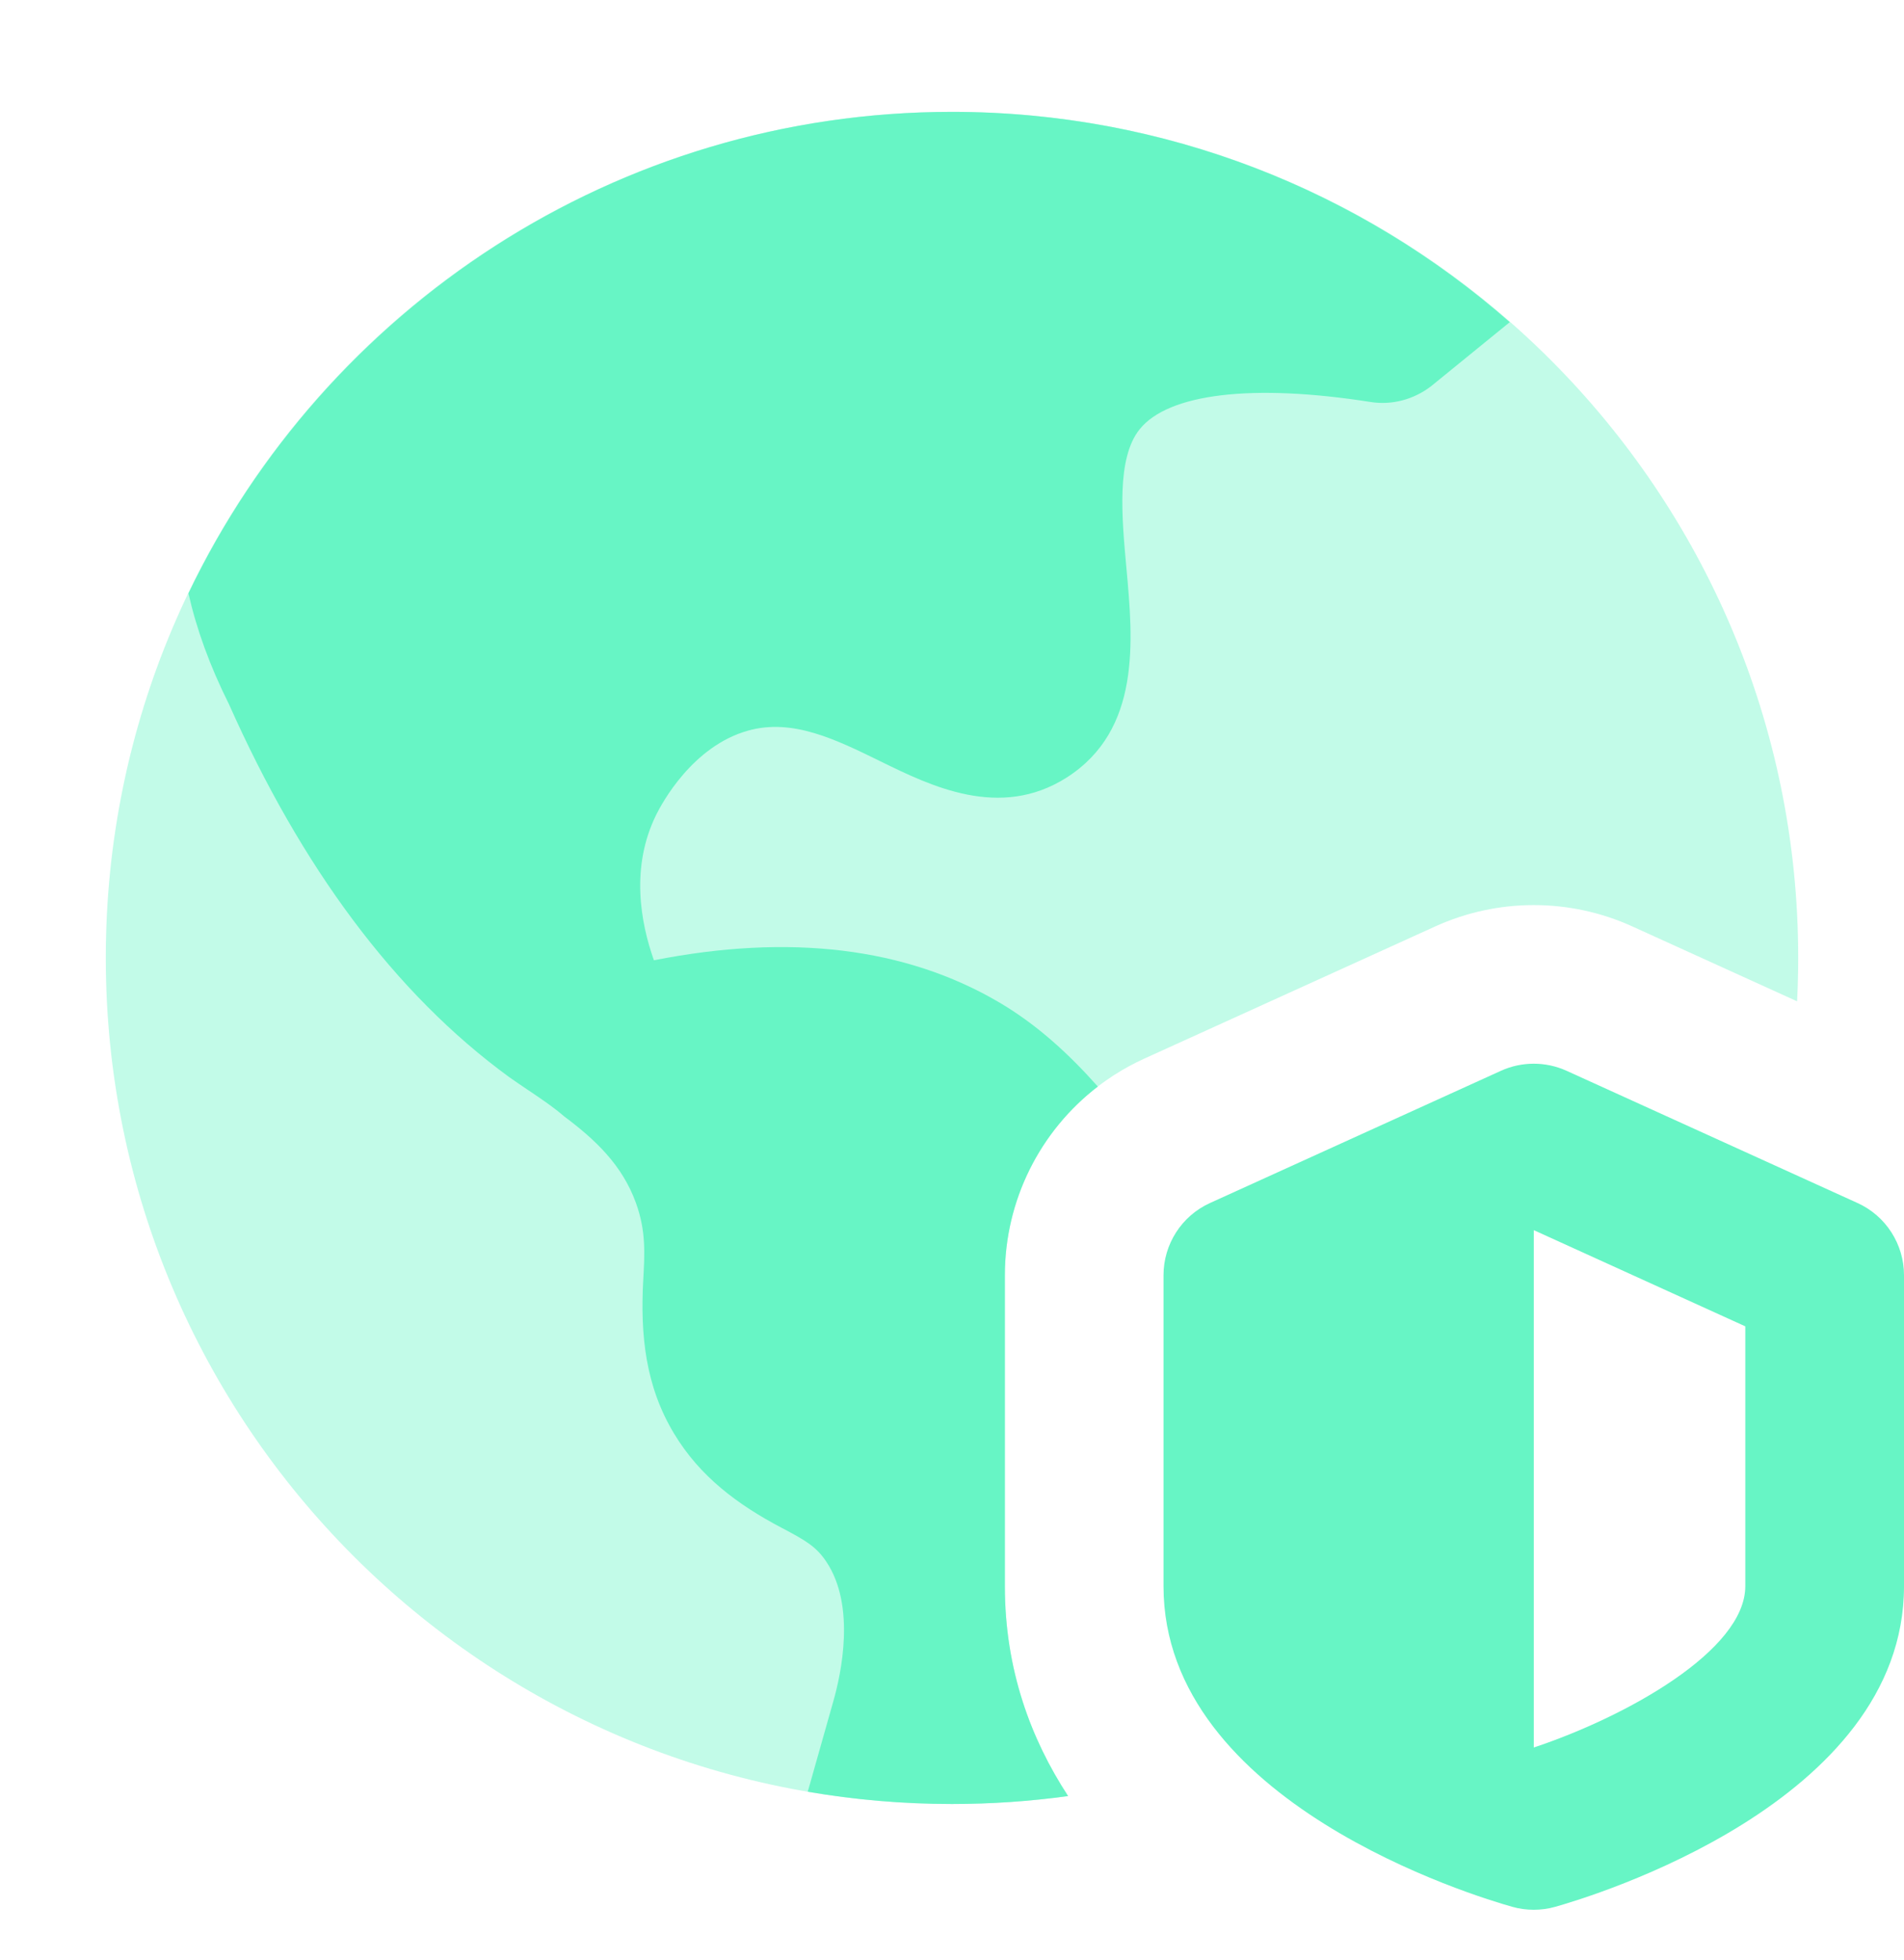
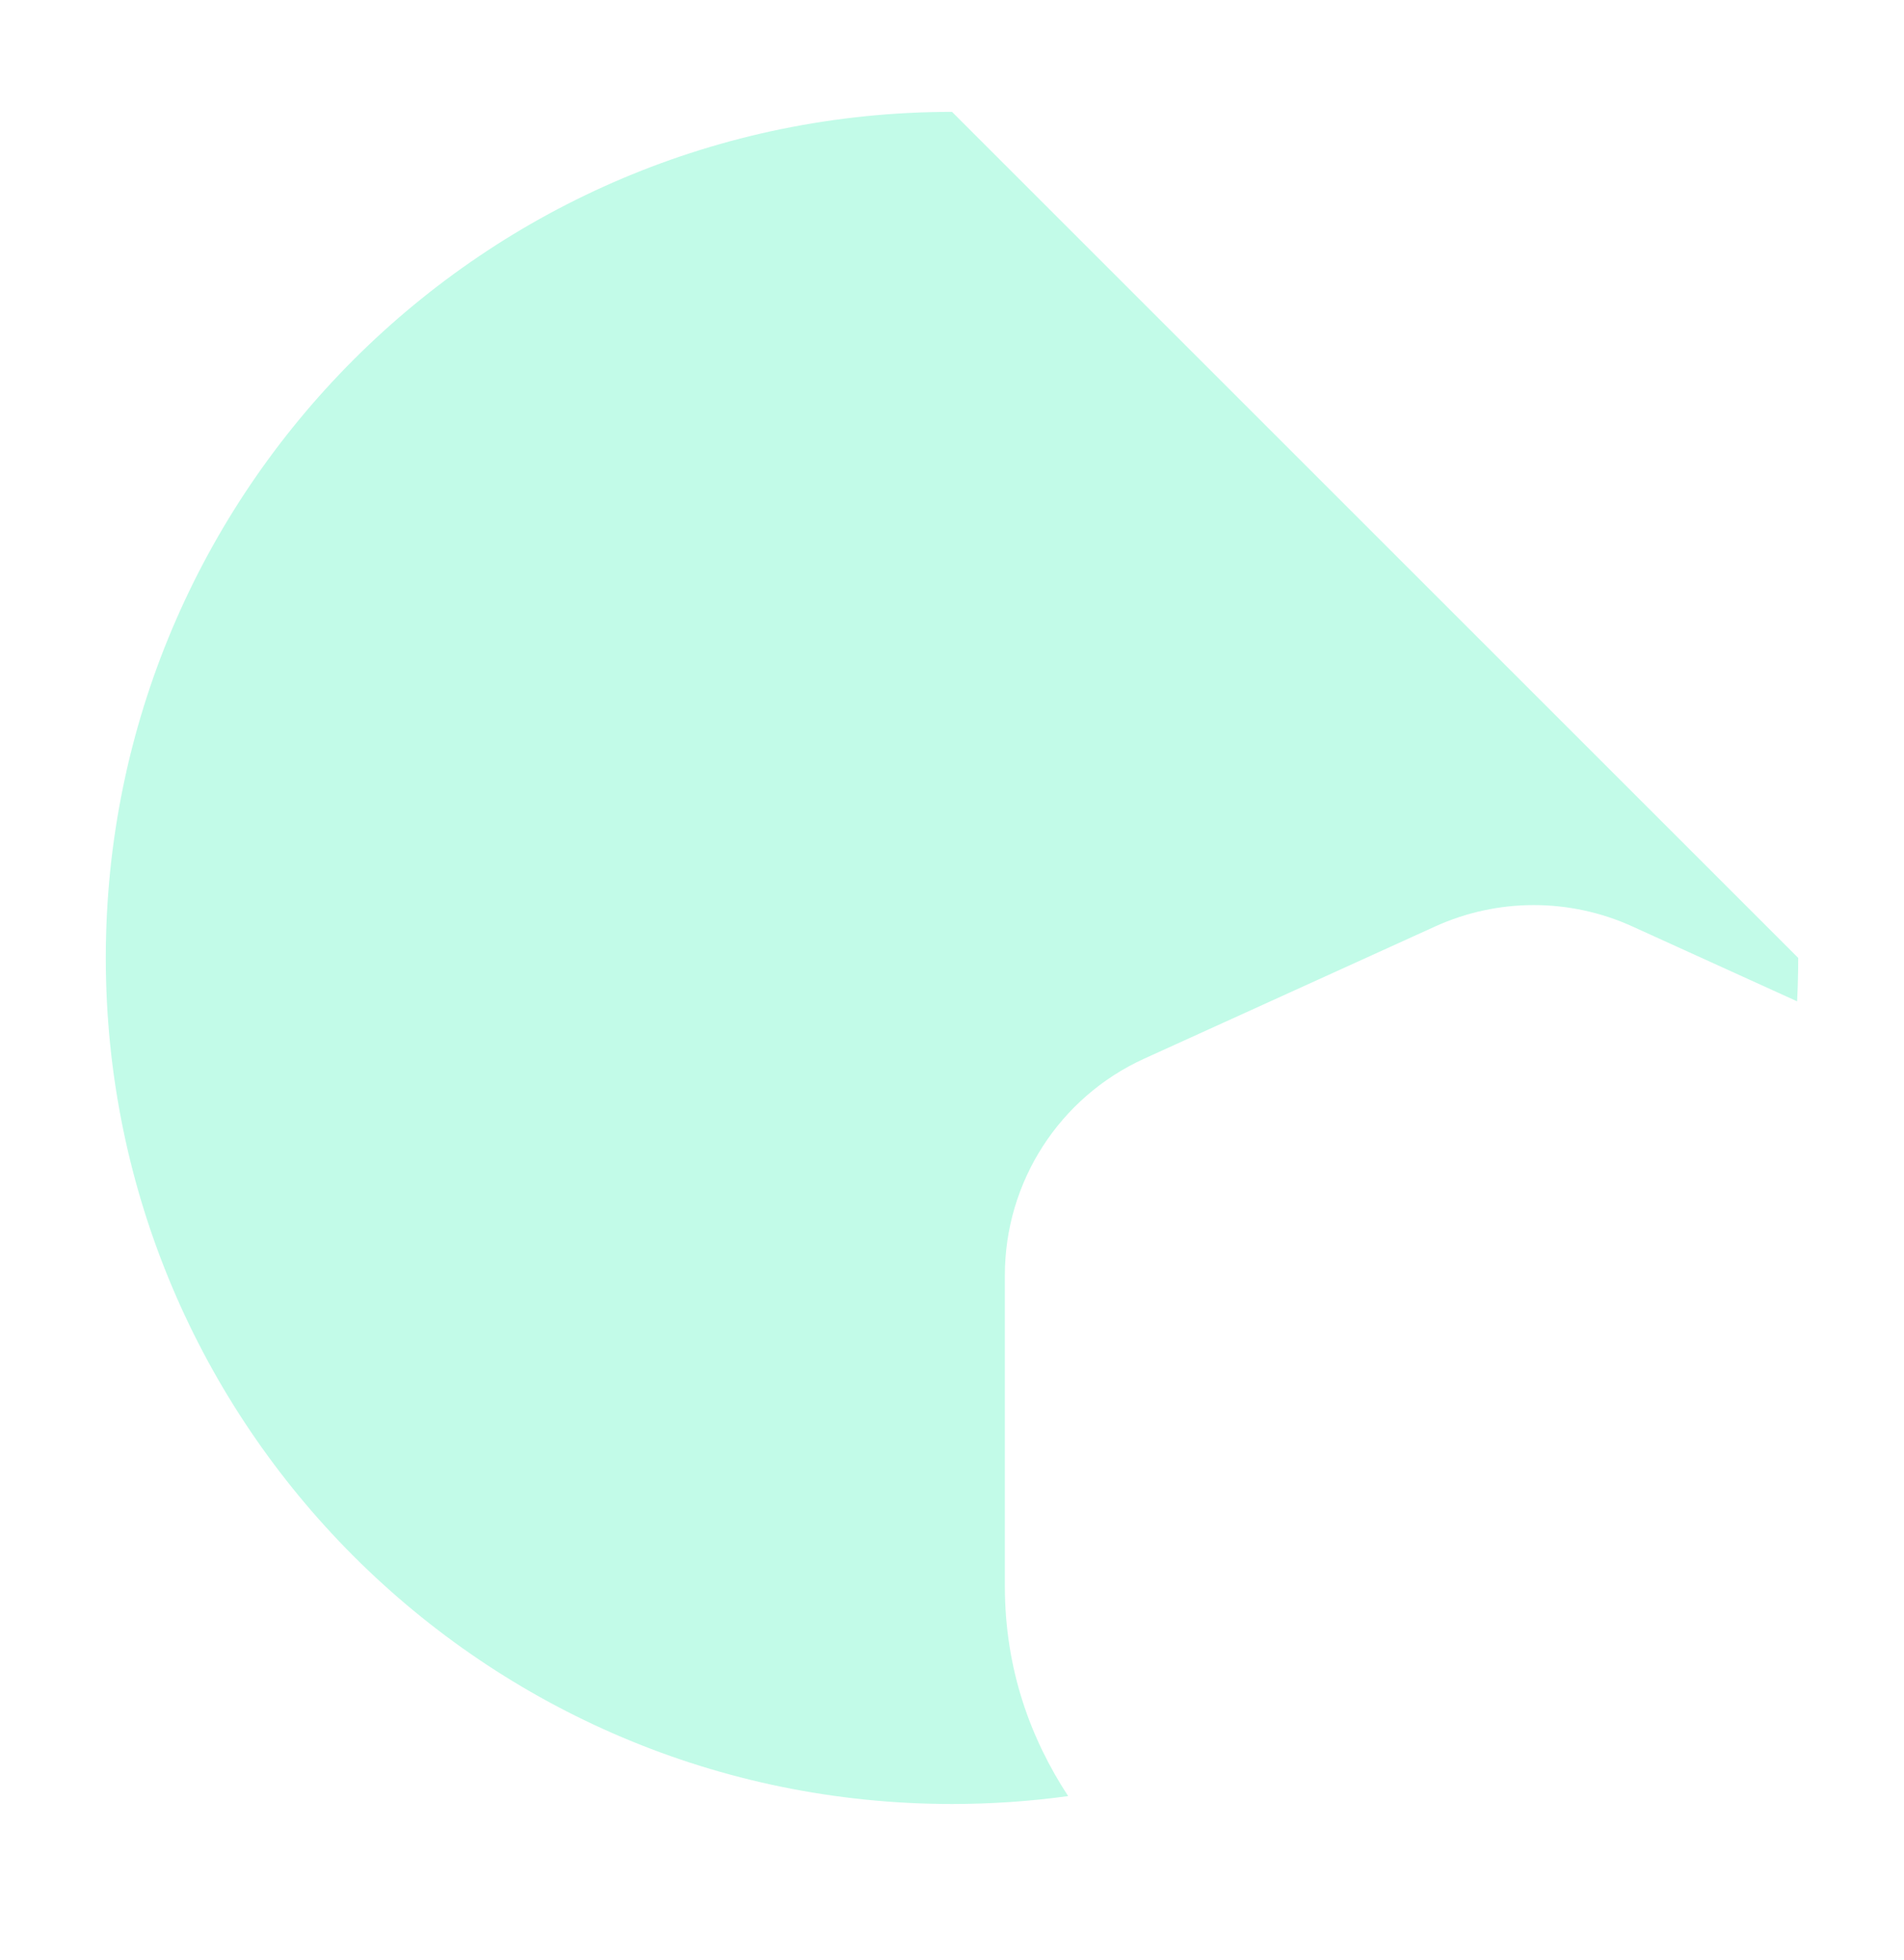
<svg xmlns="http://www.w3.org/2000/svg" width="34" height="35" viewBox="0 0 34 35" fill="none">
  <g clip-path="url(#clip0_20_95459)">
-     <path d="M33.169 21.486L27.975 19.125C27.602 18.956 27.174 18.956 26.802 19.125L21.608 21.486C21.102 21.715 20.777 22.221 20.777 22.776V28.33C20.777 32.202 26.369 33.878 27.007 34.057C27.131 34.092 27.26 34.109 27.389 34.109C27.517 34.109 27.646 34.092 27.77 34.057C28.407 33.878 34 32.202 34 28.33V22.776C34 22.221 33.675 21.715 33.169 21.486ZM31.166 28.33C31.166 29.479 29.037 30.663 27.389 31.211V21.971L31.166 23.689V28.33Z" fill="#67F5C5" />
-     <path d="M17 1.998C8.654 1.998 1.889 8.763 1.889 17.109C1.889 25.455 8.654 32.22 17 32.22C17.703 32.22 18.396 32.172 19.074 32.079C18.408 31.061 17.944 29.819 17.944 28.33V22.776C17.944 21.114 18.914 19.597 20.437 18.906L25.628 16.547C26.746 16.038 28.03 16.038 29.148 16.546L32.091 17.884C32.104 17.627 32.111 17.369 32.111 17.109C32.111 8.763 25.346 1.998 17 1.998Z" fill="#67F5C5" fill-opacity="0.4" />
-     <path d="M24.47 7.179C24.855 7.242 25.252 7.134 25.56 6.894L26.96 5.754C24.298 3.417 20.811 1.998 17 1.998C10.998 1.998 5.802 5.515 3.365 10.597C3.508 11.233 3.746 11.893 4.089 12.578C5.377 15.475 7.039 17.738 9.093 19.238C9.198 19.312 9.306 19.385 9.414 19.458C9.642 19.611 9.871 19.764 10.077 19.941C10.632 20.356 11.114 20.811 11.357 21.488C11.535 21.983 11.514 22.375 11.486 22.872C11.434 23.843 11.524 24.753 12.037 25.605C12.499 26.373 13.174 26.874 13.953 27.285C14.38 27.509 14.576 27.621 14.757 27.895C15.284 28.684 15.02 29.897 14.882 30.381L14.424 32.001C15.261 32.145 16.122 32.22 17 32.22C17.703 32.22 18.395 32.172 19.073 32.078C18.408 31.061 17.944 29.818 17.944 28.33V22.776C17.944 21.442 18.569 20.201 19.604 19.406C19.084 18.822 18.517 18.298 17.832 17.897C16.168 16.922 14.102 16.673 11.677 17.151C11.437 16.473 11.257 15.487 11.718 14.552C11.818 14.35 12.366 13.324 13.363 13.048C14.153 12.829 14.918 13.203 15.723 13.598C16.624 14.04 17.855 14.644 19.045 13.889C20.379 13.039 20.233 11.444 20.116 10.162C20.031 9.236 19.935 8.186 20.35 7.668C20.862 7.028 22.366 6.849 24.47 7.179Z" fill="#67F5C5" />
+     <path d="M17 1.998C8.654 1.998 1.889 8.763 1.889 17.109C1.889 25.455 8.654 32.22 17 32.22C17.703 32.22 18.396 32.172 19.074 32.079C18.408 31.061 17.944 29.819 17.944 28.33V22.776C17.944 21.114 18.914 19.597 20.437 18.906L25.628 16.547C26.746 16.038 28.03 16.038 29.148 16.546L32.091 17.884C32.104 17.627 32.111 17.369 32.111 17.109Z" fill="#67F5C5" fill-opacity="0.4" />
  </g>
  <defs>
    <clipPath id="clip0_20_95459">
      <rect width="34" height="34" fill="white" transform="translate(0 0.109)" />
    </clipPath>
  </defs>
</svg>